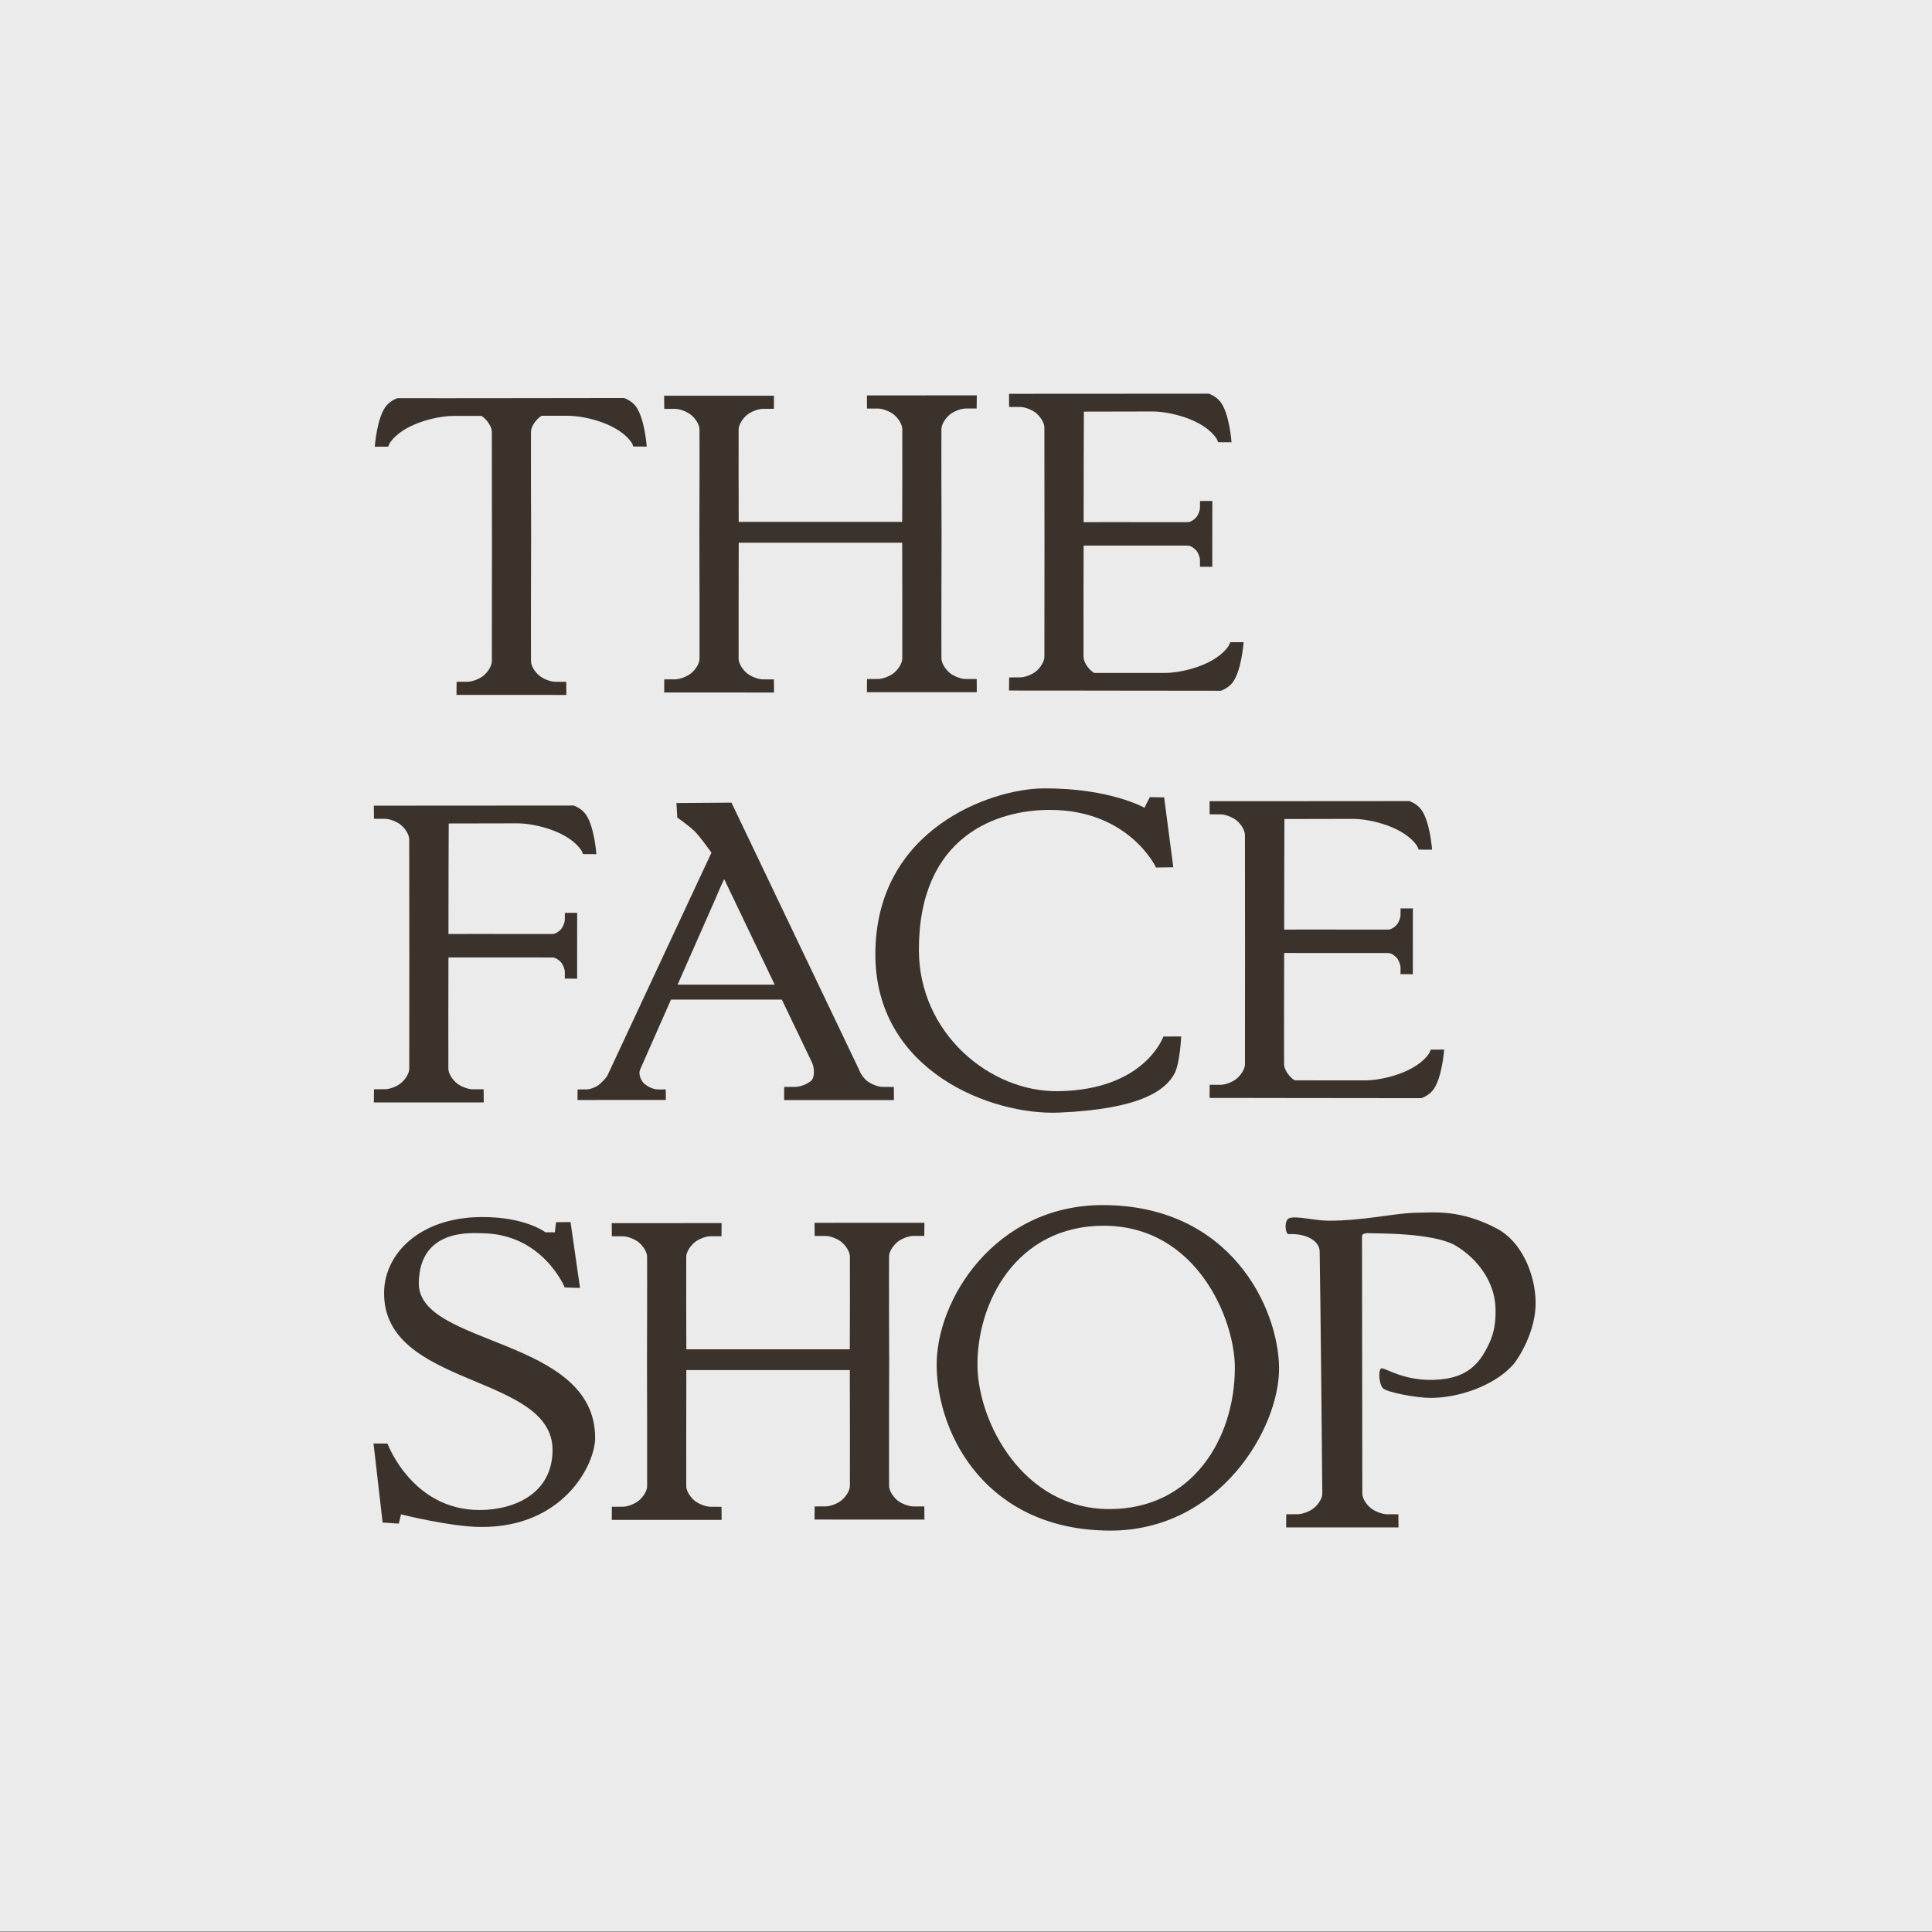
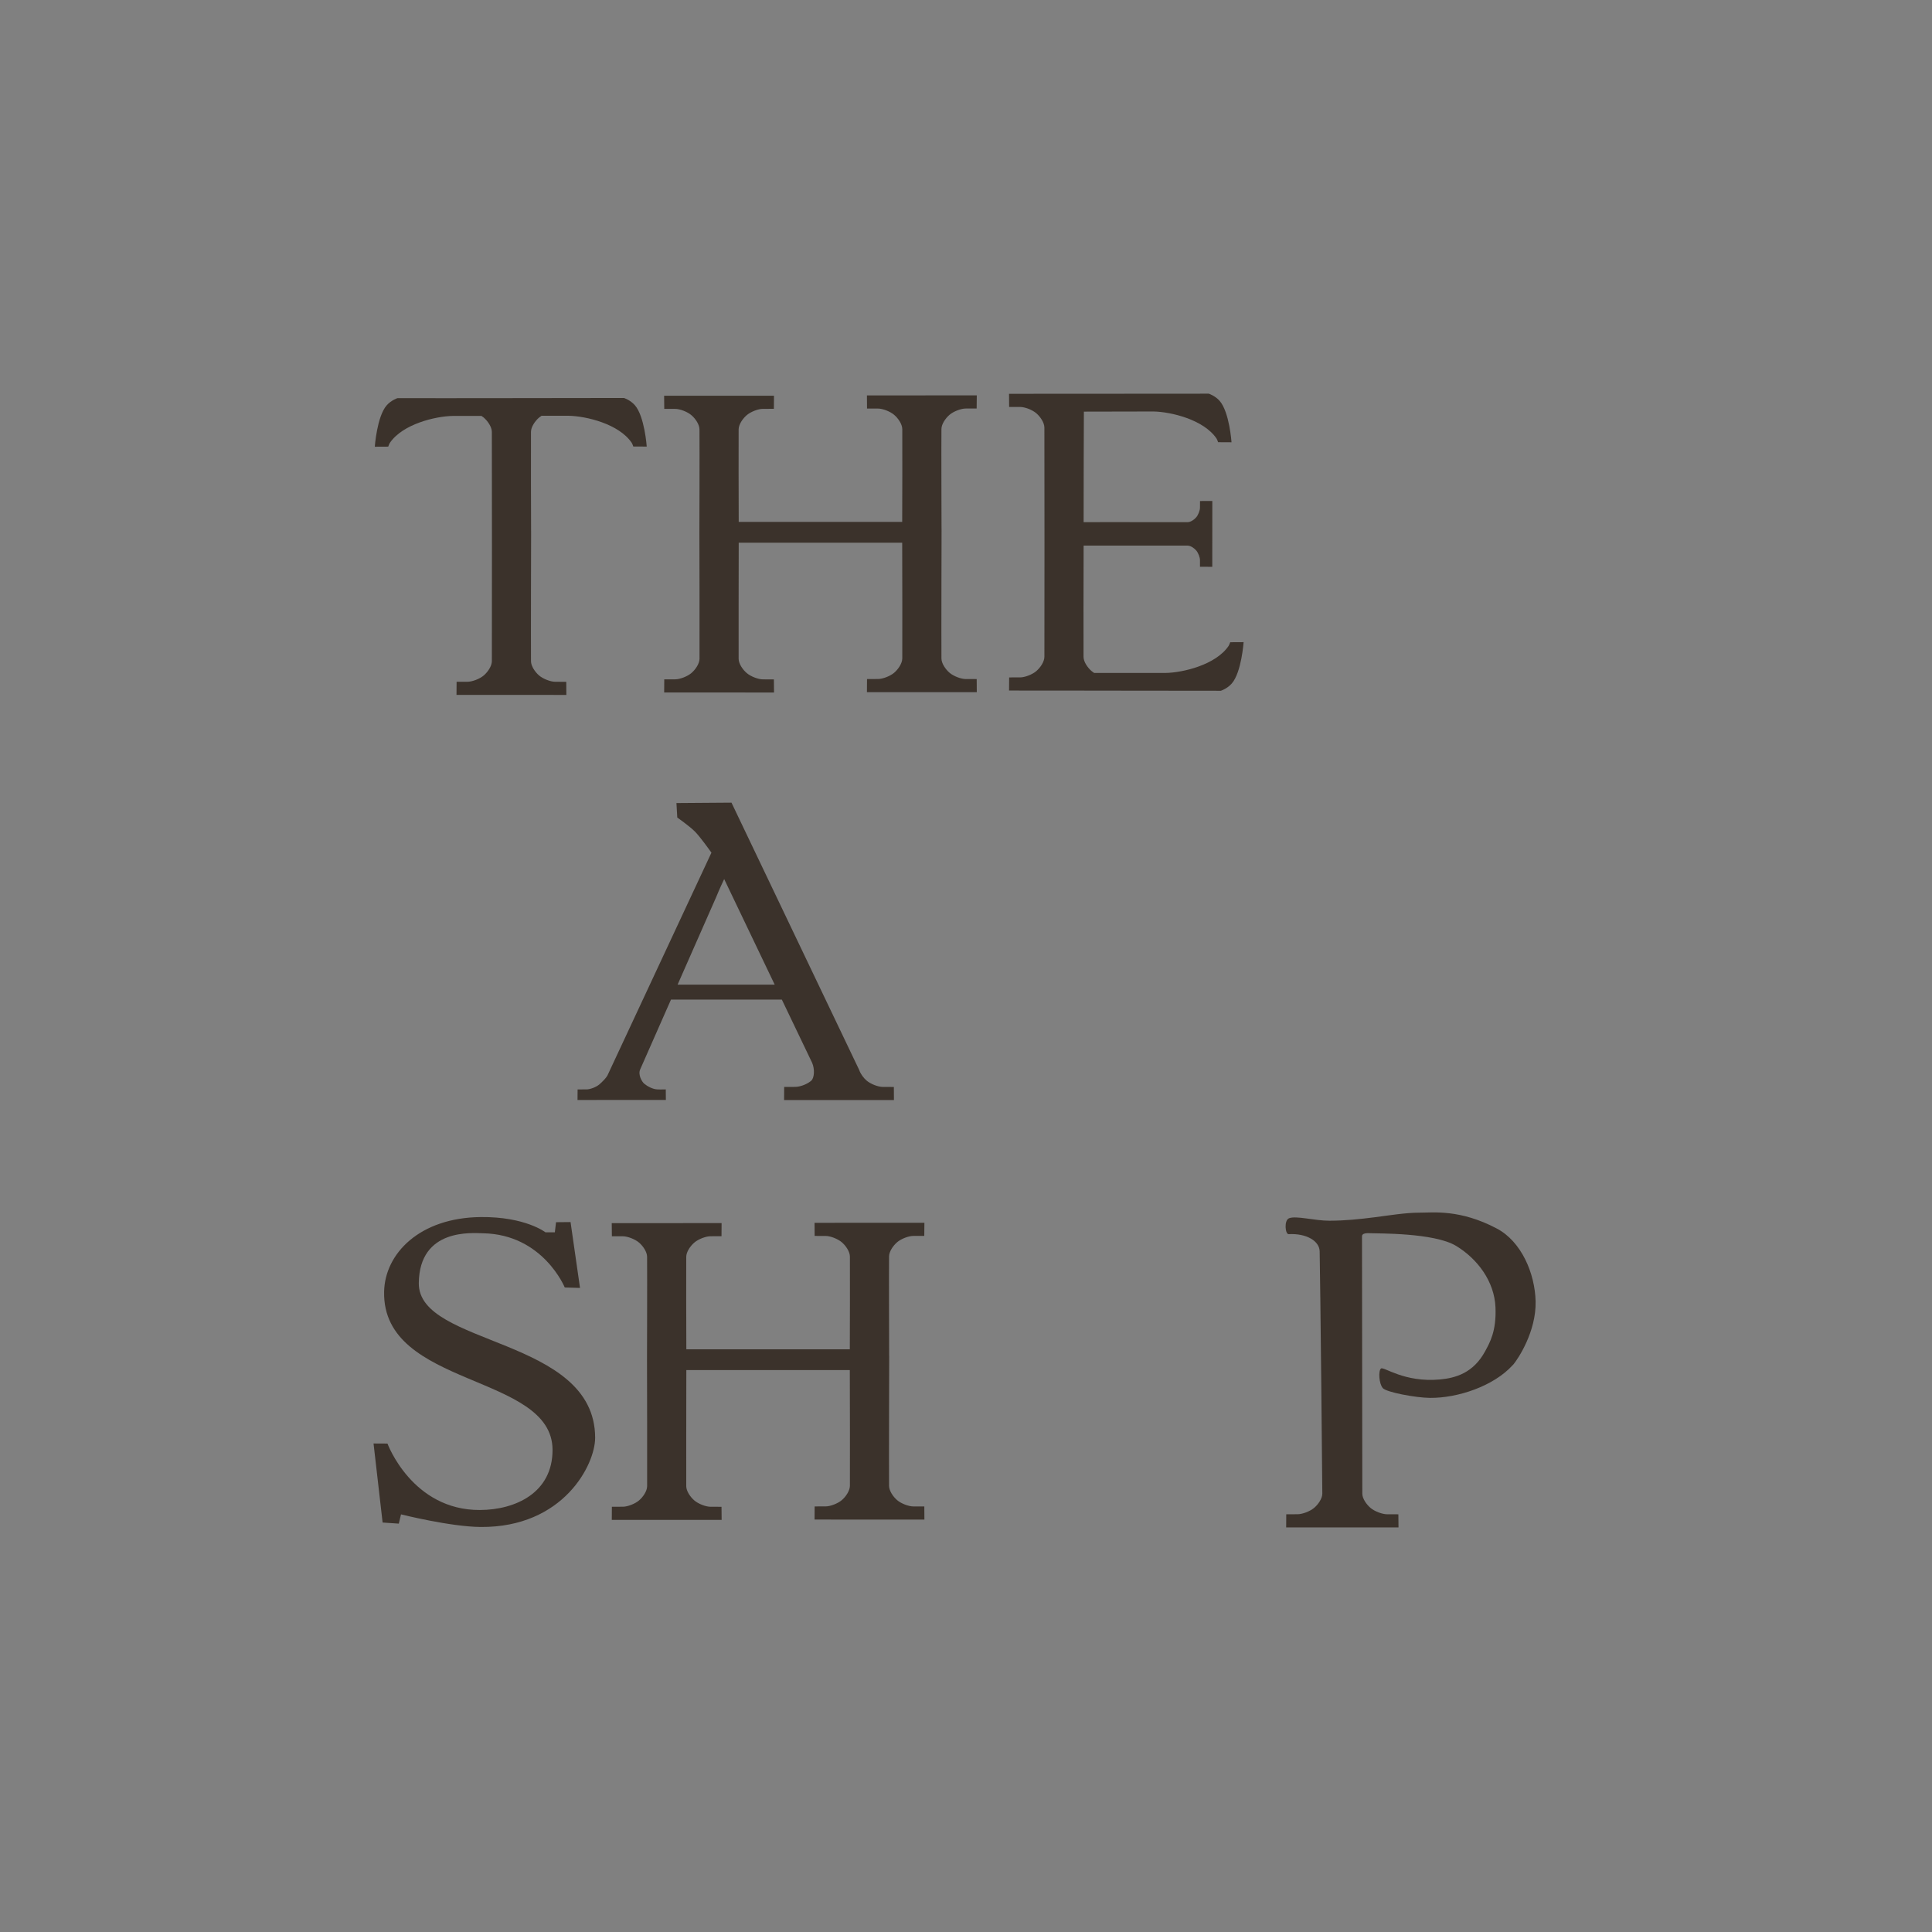
<svg xmlns="http://www.w3.org/2000/svg" width="100%" height="100%" viewBox="0 0 100 100" version="1.1" xml:space="preserve" style="fill-rule:evenodd;clip-rule:evenodd;stroke-linejoin:round;stroke-miterlimit:2;">
  <rect x="0" y="0" width="100" height="100" fill="#808080" stroke="none" />
  <g transform="matrix(1.352,0,0,1.128,-1.44,-6.951)">
-     <rect x="1.065" y="6.161" width="73.977" height="88.629" style="fill:rgb(235,235,235);" />
-   </g>
+     </g>
  <g transform="matrix(0.229,0,0,0.229,-232.268,-45.308)">
    <g>
      <g transform="matrix(1,0,0,1,-238.212,95.222)">
        <g transform="matrix(1,0,0,1,10.582,-165.949)">
-           <path d="M1491.23,540.959C1520.07,541.019 1530.82,564.208 1531,577.631C1531.19,591.43 1517.48,614.614 1492.75,614.534C1465.23,614.446 1453.88,593.348 1453.61,577.486C1453.35,562.435 1466.81,540.909 1491.23,540.959ZM1491.38,545.627C1512.38,545.641 1521.03,566.782 1521.01,577.739C1520.99,593.848 1511.3,609.743 1492.53,609.669C1473.13,609.592 1463.03,590.11 1462.84,577.421C1462.62,563.146 1471.53,545.613 1491.38,545.627Z" style="fill:rgb(59,50,43);" />
-         </g>
+           </g>
        <g transform="matrix(1,0,0,1,10.582,-165.949)">
          <path d="M1433.98,573.555C1434,568.332 1434.03,556.059 1434,552.584C1433.99,551.465 1433.07,550.122 1432.15,549.347C1431.24,548.573 1429.57,547.94 1428.52,547.937C1427.57,547.935 1426.03,547.931 1426.03,547.931L1426.01,544.964L1450.84,544.956L1450.81,547.923C1450.81,547.923 1449.28,547.927 1448.33,547.929C1447.27,547.932 1445.6,548.565 1444.69,549.339C1443.78,550.114 1442.85,551.457 1442.85,552.576C1442.81,556.46 1442.86,571.336 1442.87,575.073L1442.88,575.073C1442.88,575.073 1442.81,599.972 1442.85,604.424C1442.86,605.543 1443.78,606.887 1444.69,607.661C1445.61,608.436 1447.27,609.068 1448.33,609.071C1449.28,609.074 1450.82,609.077 1450.82,609.077L1450.84,612.044L1426.01,612.036L1426.03,609.069C1426.03,609.069 1427.57,609.065 1428.52,609.063C1429.58,609.06 1431.25,608.427 1432.16,607.653C1433.07,606.878 1433.99,605.535 1434,604.416C1434.03,600.953 1434,585.119 1433.98,578.254L1397.03,578.254C1397.02,585.075 1396.99,601.021 1397.01,604.498C1397.02,605.617 1397.94,606.96 1398.86,607.735C1399.77,608.509 1401.44,609.142 1402.5,609.145C1403.45,609.147 1404.98,609.151 1404.98,609.151L1405.01,612.118L1380.18,612.109L1380.2,609.142C1380.2,609.142 1381.73,609.139 1382.69,609.136C1383.74,609.133 1385.41,608.501 1386.32,607.726C1387.24,606.952 1388.16,605.608 1388.17,604.489C1388.2,600.535 1388.15,580.454 1388.14,576.009C1388.14,576.009 1388.2,557.11 1388.16,552.658C1388.16,551.539 1387.24,550.195 1386.32,549.421C1385.41,548.646 1383.74,548.014 1382.68,548.011C1381.73,548.008 1380.2,548.005 1380.2,548.005L1380.17,545.038L1405,545.03L1404.98,547.996C1404.98,547.996 1403.44,548 1402.49,548.003C1401.44,548.005 1399.77,548.638 1398.86,549.413C1397.94,550.187 1397.02,551.531 1397.01,552.649C1396.98,556.11 1397.01,568.296 1397.03,573.555L1433.98,573.555Z" style="fill:rgb(59,50,43);" />
        </g>
        <g transform="matrix(1,0,0,1,10.582,-165.949)">
          <path d="M1369.55,559.582L1373,559.684L1370.86,544.798L1367.58,544.828L1367.31,547.108L1365.18,547.108C1365.18,547.108 1360.64,543.564 1350.57,543.664C1336.73,543.801 1328.88,551.934 1328.72,560.559C1328.31,582.328 1366.79,578.961 1366.79,596.31C1366.79,606.013 1358.38,609.847 1350.37,609.878C1335.04,609.938 1329.48,594.864 1329.48,594.864L1326.33,594.846L1328.38,612.71L1332.04,612.959L1332.54,610.865C1332.54,610.865 1343.73,613.669 1350.58,613.714C1369.21,613.839 1376.43,599.673 1376.42,593.524C1376.35,570.704 1336.37,572.902 1336.56,558.579C1336.71,546.131 1348.62,547.286 1351.09,547.331C1364.65,547.578 1369.55,559.582 1369.55,559.582Z" style="fill:rgb(59,50,43);" />
        </g>
        <path d="M1551.36,440.24C1551.37,439.089 1550.91,392.175 1550.76,385.462C1550.71,383.129 1547.78,381.364 1543.75,381.58C1542.97,381.622 1542.67,378.449 1543.84,377.986C1545.44,377.351 1549.61,378.55 1552.95,378.542C1556.71,378.533 1559.91,378.174 1563.18,377.761C1566.45,377.348 1570.16,376.718 1573.33,376.723C1576.4,376.728 1582.48,375.908 1590.8,380.308C1596.38,383.254 1599.43,390.481 1599.57,396.784C1599.72,403.569 1595.63,409.741 1594.52,411.062C1594.49,411.107 1594.42,411.148 1594.36,411.215C1590.12,415.895 1582.02,418.651 1575.67,418.587C1572.51,418.556 1565.86,417.327 1565.03,416.377C1564.16,415.383 1563.99,412.438 1564.62,411.949C1565.26,411.46 1569.84,415.15 1577.9,414.428C1581.52,414.102 1585.5,412.943 1588.15,408.07C1589.23,406.069 1590.72,403.512 1590.5,398.133C1590.26,392.226 1586.4,387.139 1581.6,384.233C1576.62,381.216 1563.7,381.455 1562.49,381.375C1561.3,381.297 1560.33,381.38 1560.33,382.045C1560.33,388.968 1560.39,438.262 1560.4,440.248C1560.41,441.367 1561.36,442.71 1562.29,443.485C1563.22,444.259 1564.93,444.892 1566.01,444.895C1566.98,444.897 1568.55,444.901 1568.55,444.901L1568.58,447.868L1543.19,447.86L1543.21,444.893C1543.21,444.893 1544.78,444.889 1545.76,444.887C1546.84,444.884 1548.54,444.251 1549.47,443.477C1550.41,442.702 1551.35,441.359 1551.36,440.24Z" style="fill:rgb(59,50,43);" />
      </g>
      <g transform="matrix(1,0,0,1,240.794,-94.076)">
        <g transform="matrix(1,0,0,1,-456.584,-163.664)">
          <path d="M1433.98,573.555C1434,568.332 1434.03,556.059 1434,552.584C1433.99,551.465 1433.07,550.122 1432.15,549.347C1431.24,548.573 1429.57,547.94 1428.52,547.937C1427.57,547.935 1426.03,547.931 1426.03,547.931L1426.01,544.964L1450.84,544.956L1450.81,547.923C1450.81,547.923 1449.28,547.927 1448.33,547.929C1447.27,547.932 1445.6,548.565 1444.69,549.339C1443.78,550.114 1442.85,551.457 1442.85,552.576C1442.81,556.46 1442.86,571.336 1442.87,575.073L1442.88,575.073C1442.88,575.073 1442.81,599.972 1442.85,604.424C1442.86,605.543 1443.78,606.887 1444.69,607.661C1445.61,608.436 1447.27,609.068 1448.33,609.071C1449.28,609.074 1450.82,609.077 1450.82,609.077L1450.84,612.044L1426.01,612.036L1426.03,609.069C1426.03,609.069 1427.57,609.065 1428.52,609.063C1429.58,609.06 1431.25,608.427 1432.16,607.653C1433.07,606.878 1433.99,605.535 1434,604.416C1434.03,600.953 1434,585.119 1433.98,578.254L1397.03,578.254C1397.02,585.075 1396.99,601.021 1397.01,604.498C1397.02,605.617 1397.94,606.96 1398.86,607.735C1399.77,608.509 1401.44,609.142 1402.5,609.145C1403.45,609.147 1404.98,609.151 1404.98,609.151L1405.01,612.118L1380.18,612.109L1380.2,609.142C1380.2,609.142 1381.73,609.139 1382.69,609.136C1383.74,609.133 1385.41,608.501 1386.32,607.726C1387.24,606.952 1388.16,605.608 1388.17,604.489C1388.2,600.535 1388.15,580.454 1388.14,576.009C1388.14,576.009 1388.2,557.11 1388.16,552.658C1388.16,551.539 1387.24,550.195 1386.32,549.421C1385.41,548.646 1383.74,548.014 1382.68,548.011C1381.73,548.008 1380.2,548.005 1380.2,548.005L1380.17,545.038L1405,545.03L1404.98,547.996C1404.98,547.996 1403.44,548 1402.49,548.003C1401.44,548.005 1399.77,548.638 1398.86,549.413C1397.94,550.187 1397.02,551.531 1397.01,552.649C1396.98,556.11 1397.01,568.296 1397.03,573.555L1433.98,573.555Z" style="fill:rgb(59,50,43);" />
        </g>
        <g transform="matrix(1,0,0,1,10.582,-165.949)">
          <path d="M878.041,547.865L878.041,547.863L903.928,547.829C903.928,547.829 905.348,548.281 906.381,549.452C908.597,551.967 909.074,558.813 909.074,558.813L906.036,558.797C906.036,558.797 905.824,558.179 905.681,557.967C902.813,553.702 895.379,551.913 891.394,551.853C890.886,551.845 888.161,551.846 885.301,551.85C885.101,551.975 884.916,552.107 884.754,552.244C883.841,553.018 882.919,554.362 882.91,555.481C882.877,559.365 882.922,574.241 882.934,577.977L882.94,577.977C882.94,577.977 882.876,602.876 882.914,607.329C882.923,608.448 883.844,609.791 884.758,610.566C885.671,611.34 887.339,611.973 888.395,611.976C889.348,611.978 890.883,611.982 890.883,611.982L890.906,614.949L866.076,614.941L866.099,611.974C866.099,611.974 867.634,611.97 868.586,611.968C869.643,611.965 871.31,611.332 872.224,610.557C873.138,609.783 874.059,608.44 874.068,607.321C874.097,603.857 874.094,558.964 874.065,555.489C874.055,554.37 873.134,553.027 872.22,552.252C872.07,552.125 871.899,552.001 871.714,551.883C868.736,551.879 865.816,551.878 865.289,551.886C861.303,551.946 853.87,553.735 851.002,558C850.859,558.212 850.646,558.83 850.646,558.83L847.609,558.846C847.609,558.846 848.085,552 850.302,549.486C851.334,548.314 852.755,547.862 852.755,547.862L866.073,547.88L866.073,547.869L878.041,547.865Z" style="fill:rgb(59,50,43);" />
        </g>
        <g transform="matrix(1,0,0,1,10.582,-165.949)">
          <path d="M1007.95,613.963L990.964,613.957L990.987,610.99C990.987,610.99 992.522,610.987 993.474,610.984C994.531,610.981 996.198,610.349 997.112,609.574C998.026,608.8 998.947,607.456 998.956,606.337C998.985,602.874 998.982,557.981 998.953,554.506C998.943,553.387 998.022,552.043 997.109,551.269C996.195,550.494 994.527,549.862 993.471,549.859C992.519,549.856 990.983,549.853 990.983,549.853L990.961,546.886L1009.9,546.879L1009.9,546.877L1036.11,546.859C1036.11,546.859 1037.53,547.311 1038.56,548.482C1040.78,550.997 1041.25,557.843 1041.25,557.843L1038.22,557.827C1038.22,557.827 1038,557.209 1037.86,556.997C1034.99,552.732 1027.56,550.943 1023.57,550.882C1022.61,550.868 1007.88,550.914 1007.88,550.914C1007.88,550.914 1007.8,570.959 1007.82,575.901C1010.34,575.896 1012.73,575.889 1013.74,575.885L1013.74,575.882C1013.74,575.882 1028.67,575.92 1031.34,575.897C1032.01,575.892 1032.82,575.339 1033.28,574.792C1033.74,574.244 1034.12,573.244 1034.12,572.611C1034.13,572.04 1034.13,571.119 1034.13,571.119L1036.91,571.106L1036.9,585.992L1034.12,585.979L1034.12,584.487C1034.12,583.854 1033.74,582.854 1033.28,582.306C1032.81,581.759 1032.01,581.206 1031.33,581.201C1029.9,581.189 1016.59,581.186 1007.82,581.191C1007.8,588.486 1007.77,603.042 1007.8,606.346C1007.81,607.465 1008.73,608.808 1009.65,609.582C1009.81,609.719 1009.99,609.851 1010.19,609.976C1014.91,609.983 1025.42,609.996 1026.3,609.982C1030.29,609.922 1037.72,608.133 1040.59,603.868C1040.73,603.656 1040.95,603.038 1040.95,603.038L1043.98,603.022C1043.98,603.022 1043.51,609.868 1041.29,612.383C1040.26,613.554 1038.84,614.006 1038.84,614.006L1007.95,613.972L1007.95,613.963Z" style="fill:rgb(59,50,43);" />
        </g>
      </g>
      <g transform="matrix(1,0,0,1,23.712,-0.758)">
        <g transform="matrix(1,0,0,1,10.582,-165.949)">
          <path d="M1131.64,590.486L1124.67,606.283C1124.15,607.471 1125.04,609.031 1125.59,609.501C1126.33,610.124 1127.5,610.724 1128.46,610.785C1129.22,610.835 1130.46,610.79 1130.46,610.79L1130.48,613.176L1110.51,613.183L1110.53,610.797C1110.53,610.797 1111.76,610.794 1112.53,610.792C1113.38,610.79 1114.72,610.281 1115.45,609.658C1116.01,609.186 1117.18,608.053 1117.42,607.333L1140.78,557.283C1140.33,556.649 1138.27,553.777 1137.12,552.585C1135.92,551.346 1133.06,549.345 1133.06,549.345L1132.87,546.068L1145.31,545.978L1174.19,606.426C1174.49,607.321 1175.19,608.234 1175.88,608.821C1176.8,609.595 1178.46,610.228 1179.52,610.231C1180.47,610.234 1182.01,610.237 1182.01,610.237L1182.03,613.204L1157.2,613.196L1157.22,610.229C1157.22,610.229 1158.76,610.238 1159.71,610.223C1161.09,610.201 1162.63,609.458 1163.35,608.813C1164.02,608.207 1164.18,606.256 1163.54,604.779L1156.69,590.486L1131.64,590.486ZM1155.08,587.117L1143.66,563.254C1142.74,565.143 1141.84,567.35 1141.84,567.35L1133.13,587.117L1155.08,587.117Z" style="fill:rgb(59,50,43);" />
        </g>
        <g transform="matrix(1,0,0,1,10.582,-165.949)">
-           <path d="M1083.42,546.651L1083.42,546.649L1109.63,546.631C1109.63,546.631 1111.05,547.083 1112.08,548.254C1114.3,550.769 1114.77,557.615 1114.77,557.615L1111.74,557.599C1111.74,557.599 1111.52,556.981 1111.38,556.769C1108.51,552.504 1101.08,550.715 1097.09,550.654C1096.13,550.64 1081.4,550.685 1081.4,550.685C1081.4,550.685 1081.32,570.73 1081.34,575.673C1083.86,575.668 1086.25,575.66 1087.26,575.657L1087.26,575.653C1087.26,575.653 1102.19,575.692 1104.86,575.669C1105.53,575.664 1106.34,575.111 1106.8,574.564C1107.26,574.016 1107.64,573.016 1107.64,572.383C1107.65,571.812 1107.65,570.891 1107.65,570.891L1110.43,570.878L1110.42,585.764L1107.64,585.751L1107.64,584.259C1107.64,583.626 1107.26,582.626 1106.8,582.078C1106.33,581.531 1105.53,580.978 1104.85,580.973C1103.42,580.961 1090.11,580.958 1081.34,580.963C1081.32,588.258 1081.29,602.814 1081.32,606.118C1081.33,607.236 1082.25,608.58 1083.17,609.354C1084.08,610.129 1085.75,610.762 1086.8,610.764C1087.76,610.767 1089.29,610.771 1089.29,610.771L1089.31,613.737L1064.48,613.729L1064.51,610.762C1064.51,610.762 1066.04,610.759 1067,610.756C1068.05,610.753 1069.72,610.121 1070.63,609.346C1071.55,608.572 1072.47,607.228 1072.48,606.109C1072.51,602.646 1072.5,557.752 1072.47,554.278C1072.46,553.159 1071.54,551.815 1070.63,551.041C1069.71,550.266 1068.05,549.634 1066.99,549.631C1066.04,549.628 1064.5,549.625 1064.5,549.625L1064.48,546.658L1083.42,546.651Z" style="fill:rgb(59,50,43);" />
-         </g>
+           </g>
        <g transform="matrix(1,0,0,1,10.582,-165.949)">
-           <path d="M1187.67,579.316C1187.7,598.037 1203.66,611.421 1219.18,611.196C1238.8,610.91 1242.93,598.838 1242.93,598.838L1246.95,598.832C1246.95,598.832 1246.69,604.786 1245.49,607.107C1243.51,610.95 1237.84,615.243 1219.36,616.034C1204.04,616.69 1177.83,606.642 1177.83,580.284C1177.82,551.758 1204.18,542.886 1215.63,542.763C1230.68,542.601 1238.66,547.135 1238.66,547.135L1239.86,544.736L1243.1,544.793L1245.17,560.58L1241.27,560.637C1241.27,560.637 1235.22,547.633 1217.28,547.615C1205.28,547.603 1187.63,553.492 1187.67,579.316Z" style="fill:rgb(59,50,43);" />
-         </g>
+           </g>
        <g transform="matrix(1,0,0,1,272.993,-167.182)">
-           <path d="M1007.95,613.963L990.964,613.957L990.987,610.99C990.987,610.99 992.522,610.987 993.474,610.984C994.531,610.981 996.198,610.349 997.112,609.574C998.026,608.8 998.947,607.456 998.956,606.337C998.985,602.874 998.982,557.981 998.953,554.506C998.943,553.387 998.022,552.043 997.109,551.269C996.195,550.494 994.527,549.862 993.471,549.859C992.519,549.856 990.983,549.853 990.983,549.853L990.961,546.886L1009.9,546.879L1009.9,546.877L1036.11,546.859C1036.11,546.859 1037.53,547.311 1038.56,548.482C1040.78,550.997 1041.25,557.843 1041.25,557.843L1038.22,557.827C1038.22,557.827 1038,557.209 1037.86,556.997C1034.99,552.732 1027.56,550.943 1023.57,550.882C1022.61,550.868 1007.88,550.914 1007.88,550.914C1007.88,550.914 1007.8,570.959 1007.82,575.901C1010.34,575.896 1012.73,575.889 1013.74,575.885L1013.74,575.882C1013.74,575.882 1028.67,575.92 1031.34,575.897C1032.01,575.892 1032.82,575.339 1033.28,574.792C1033.74,574.244 1034.12,573.244 1034.12,572.611C1034.13,572.04 1034.13,571.119 1034.13,571.119L1036.91,571.106L1036.9,585.992L1034.12,585.979L1034.12,584.487C1034.12,583.854 1033.74,582.854 1033.28,582.306C1032.81,581.759 1032.01,581.206 1031.33,581.201C1029.9,581.189 1016.59,581.186 1007.82,581.191C1007.8,588.486 1007.77,603.042 1007.8,606.346C1007.81,607.465 1008.73,608.808 1009.65,609.582C1009.81,609.719 1009.99,609.851 1010.19,609.976C1014.91,609.983 1025.42,609.996 1026.3,609.982C1030.29,609.922 1037.72,608.133 1040.59,603.868C1040.73,603.656 1040.95,603.038 1040.95,603.038L1043.98,603.022C1043.98,603.022 1043.51,609.868 1041.29,612.383C1040.26,613.554 1038.84,614.006 1038.84,614.006L1007.95,613.972L1007.95,613.963Z" style="fill:rgb(59,50,43);" />
-         </g>
+           </g>
      </g>
    </g>
  </g>
</svg>